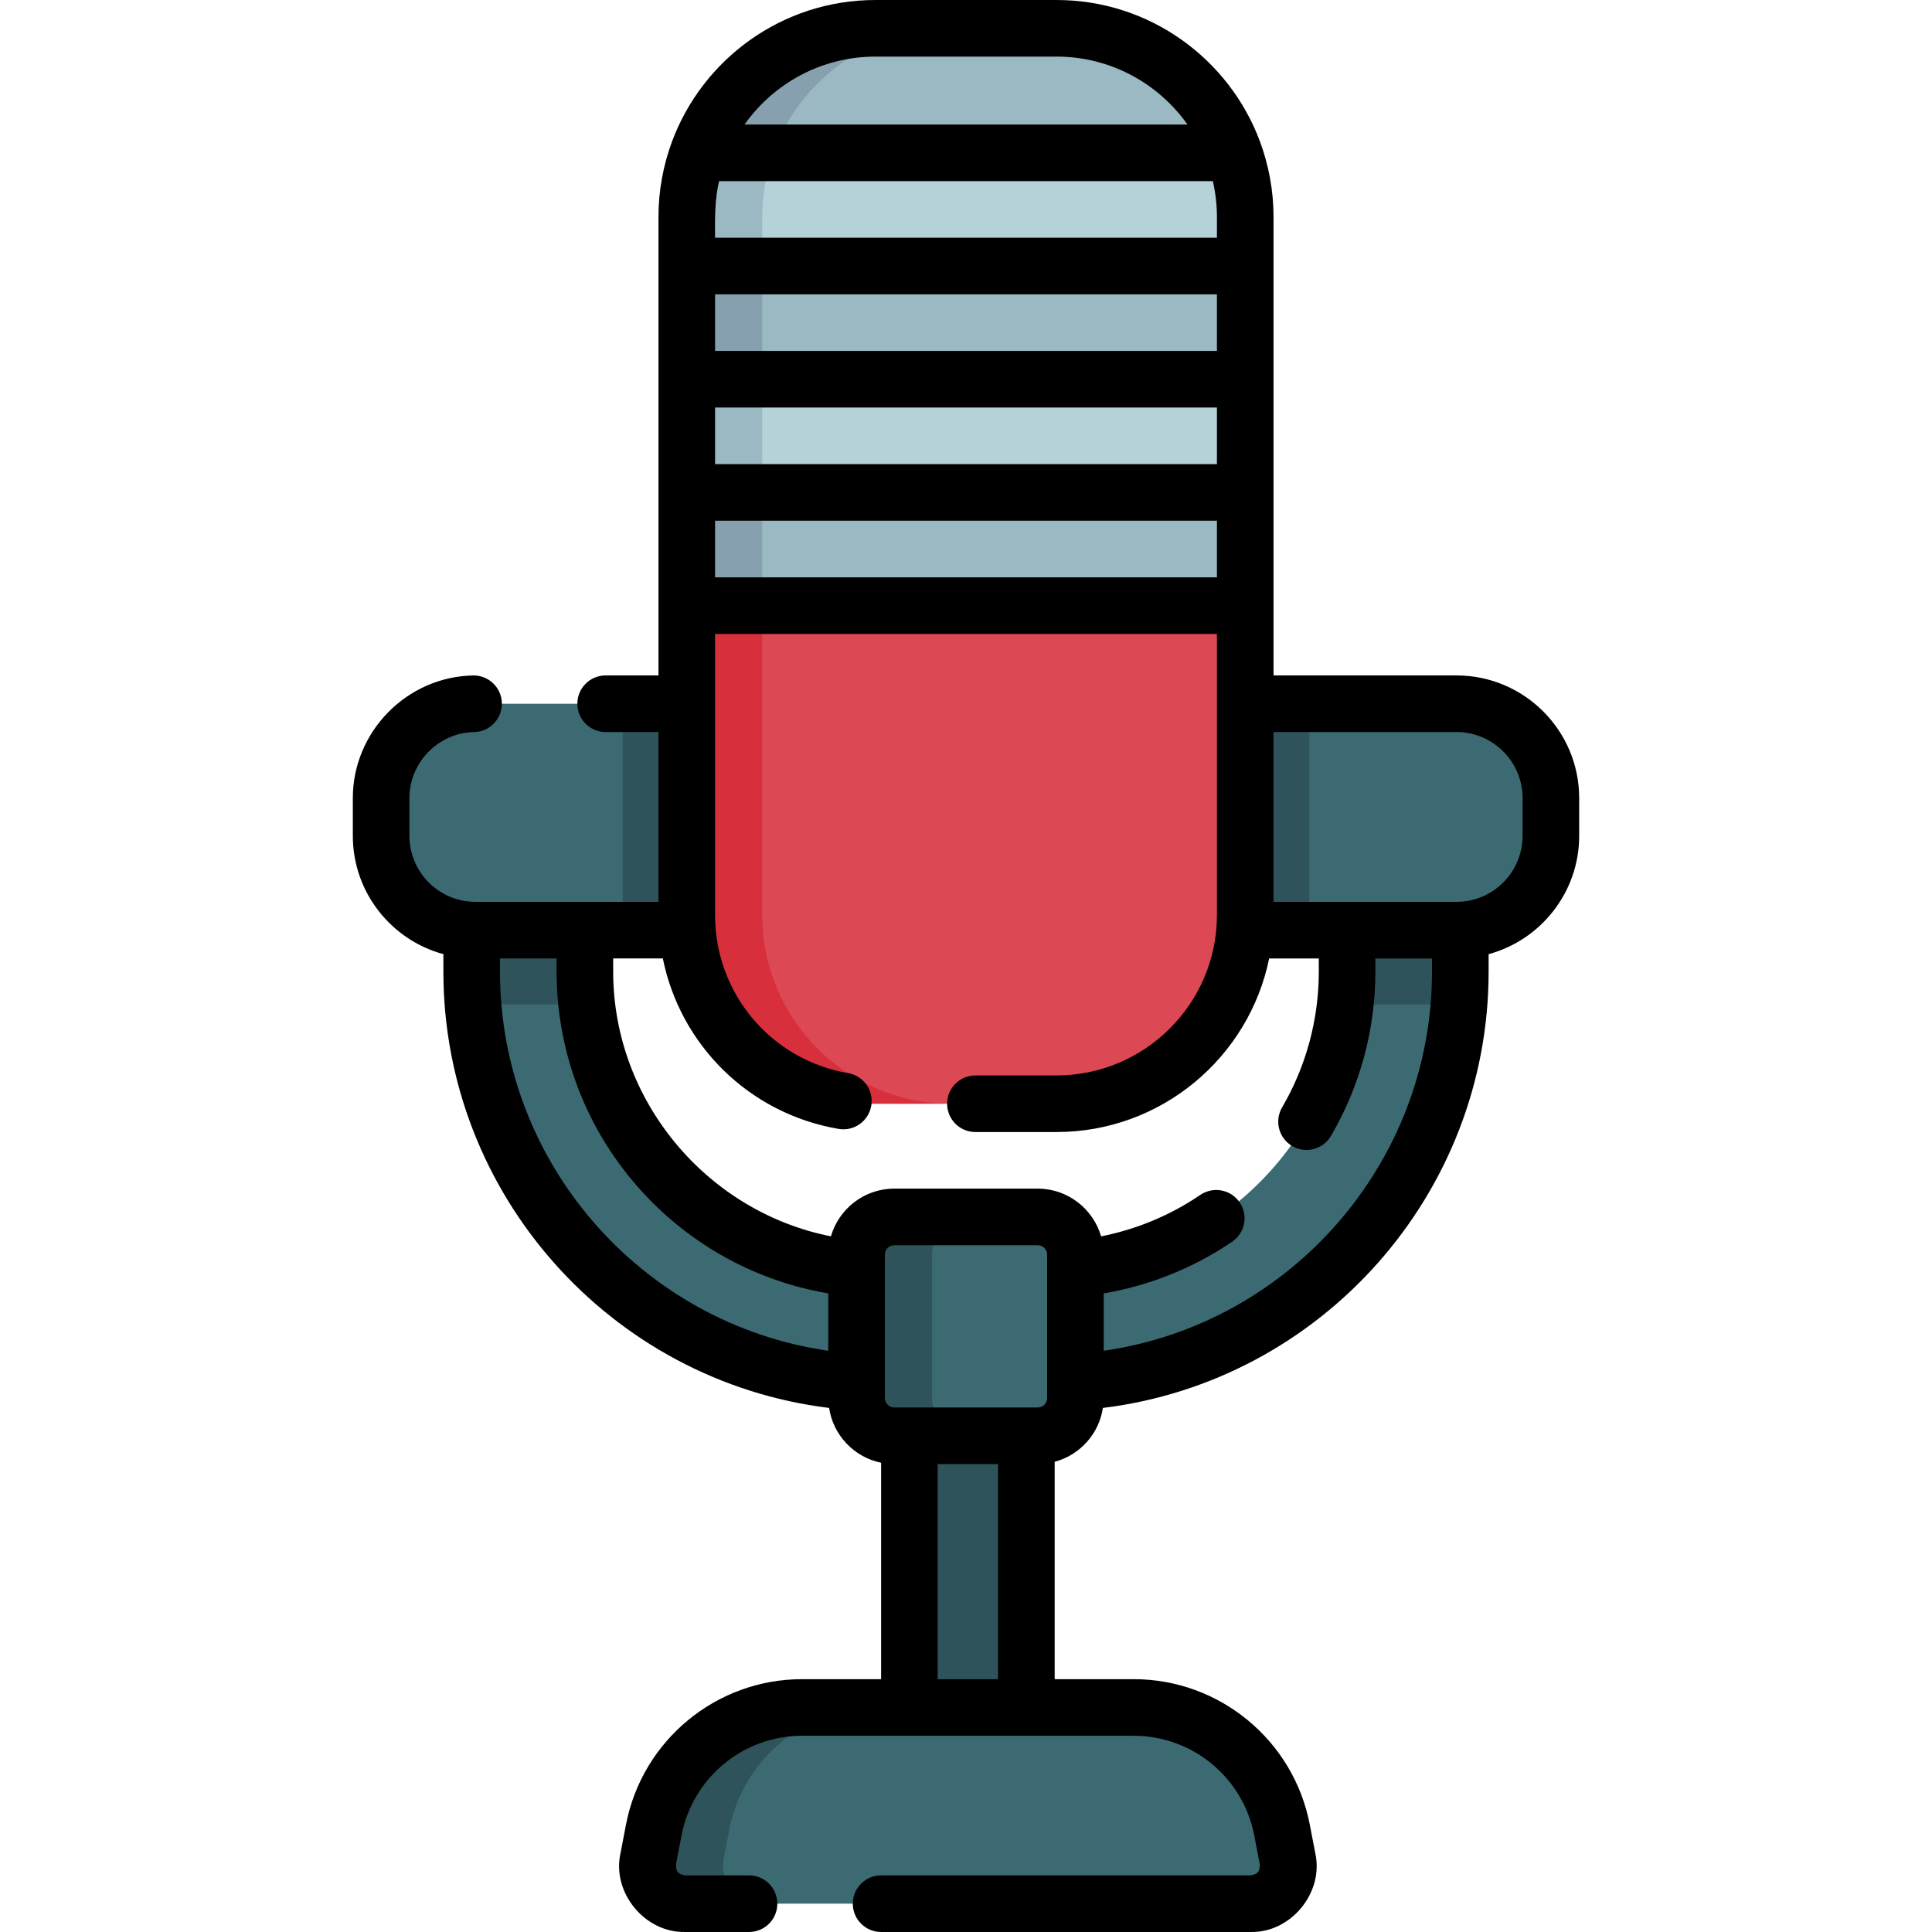
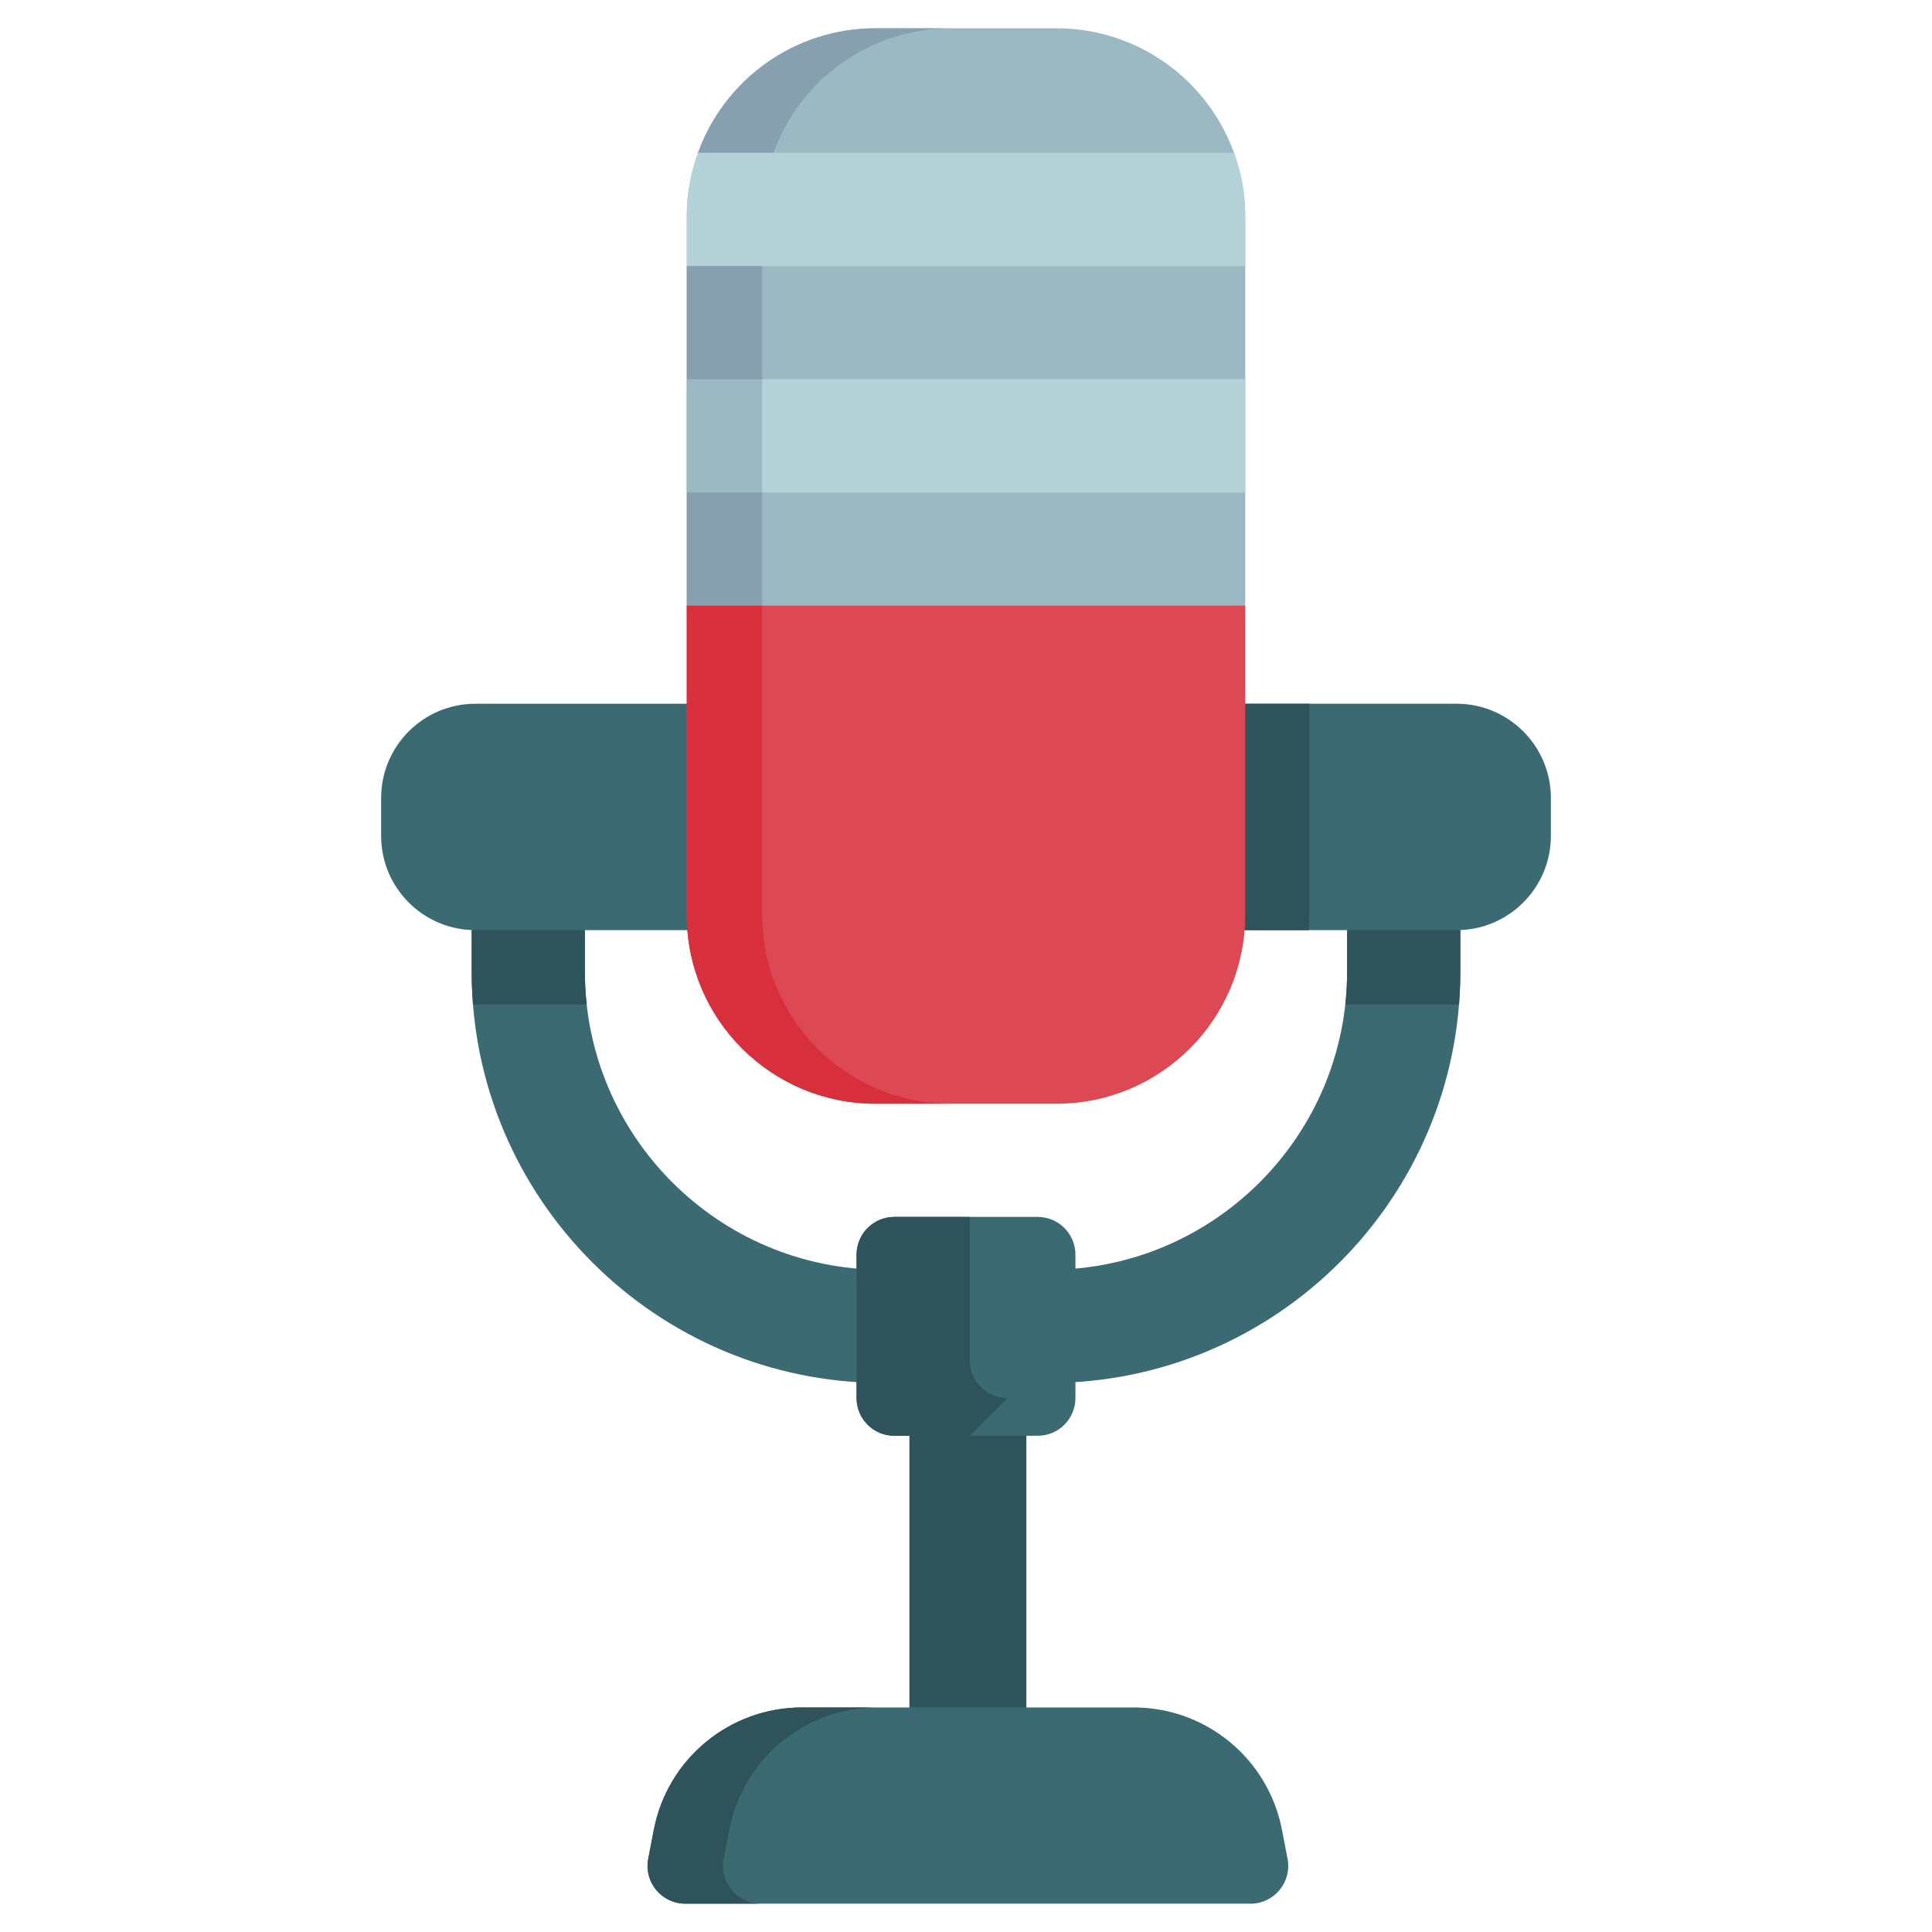
<svg xmlns="http://www.w3.org/2000/svg" id="Capa_1" enable-background="new 0 0 512.005 512.005" height="512" viewBox="0 0 512.005 512.005" width="512">
  <g>
    <g>
      <path d="m241.002 351.5h31v102h-31z" fill="#2f535a" />
      <path d="m212.543 452.5h87.919c19.179 0 35.658 13.612 39.28 32.446l1.474 7.665c1.186 6.167-3.54 11.888-9.82 11.888h-149.787c-6.28 0-11.006-5.721-9.82-11.888l1.474-7.665c3.622-18.834 20.101-32.446 39.28-32.446z" fill="#3c6a73" />
      <path d="m191.792 492.61c-1.19 6.17 3.54 11.89 9.82 11.89h-20c-6.28 0-11.01-5.72-9.82-11.89l1.47-7.66c3.62-18.84 20.1-32.45 39.28-32.45h20c-19.18 0-35.66 13.61-39.28 32.45z" fill="#2f535a" />
      <path d="m278.002 366.5h-44c-60.103 0-109-48.897-109-109v-41c0-8.284 6.716-15 15-15s15 6.716 15 15v41c0 43.561 35.439 79 79 79h44c43.561 0 79-35.439 79-79v-41c0-8.284 6.716-15 15-15s15 6.716 15 15v41c0 60.103-48.897 109-109 109z" fill="#3c6a73" />
      <path d="m237.002 322.5h38c5.523 0 10 4.477 10 10v38c0 5.523-4.477 10-10 10h-38c-5.523 0-10-4.477-10-10v-4.224l10-14.776-10-15.309v-3.691c0-5.523 4.478-10 10-10z" fill="#3c6a73" />
      <g fill="#2f535a">
        <path d="m155.482 266.19h-30.13c-.23-2.86-.35-5.76-.35-8.69v-11l17.138-7.543 12.862 7.543v11c0 2.94.16 5.83.48 8.69z" />
        <path d="m387.002 246.5v11c0 2.93-.12 5.83-.35 8.69h-30.13c.32-2.86.48-5.75.48-8.69v-11l14.76-7.543z" />
-         <path d="m257.002 380.5h-20c-5.52 0-10-4.48-10-10v-4.224-30.085-3.691c0-5.52 4.48-10 10-10h20c-5.52 0-10 4.48-10 10v38c0 5.52 4.48 10 10 10z" />
+         <path d="m257.002 380.5h-20c-5.52 0-10-4.48-10-10v-4.224-30.085-3.691c0-5.52 4.48-10 10-10h20v38c0 5.52 4.48 10 10 10z" />
      </g>
      <path d="m126.002 246.5h76v-60h-76c-13.807 0-25 11.193-25 25v10c0 13.807 11.193 25 25 25z" fill="#3c6a73" />
      <path d="m310.737 246.5h75.266c13.807 0 25-11.193 25-25v-10c0-13.807-11.193-25-25-25h-75.266z" fill="#3c6a73" />
      <path d="m232.002 7.5h48c27.614 0 50 22.386 50 50v103l-4.202 80.67c0 27.614-18.184 46.33-45.798 46.33h-48c-27.614 0-46-17.386-46-45l-4-82v-103c0-27.614 22.386-50 50-50z" fill="#9bb9c3" />
      <path d="m252.002 7.5c-21.64 0-40.08 13.76-47.03 33l-11.485 7.138-8.515-7.138c6.95-19.24 25.39-33 47.03-33z" fill="#87a0af" />
-       <path d="m202.002 186.5v60h-36.87c-.09-1.32-.13-2.66-.13-4v-56z" fill="#2f535a" />
      <path d="m347.002 186.5v56c0 1.34-.04 2.68-.13 4h-36.14v-60z" fill="#2f535a" />
      <path d="m330.002 160.5v82c0 27.61-22.39 50-50 50h-48c-27.61 0-50-22.39-50-50v-82z" fill="#dc4955" />
      <path d="m182.002 100.5h148v30h-148z" fill="#b4d2d7" />
      <path d="m330.002 57.5v13h-148v-13c0-5.97 1.05-11.69 2.97-17h142.06c1.92 5.31 2.97 11.03 2.97 17z" fill="#b4d2d7" />
      <path d="m202.002 130.5v30l-10 5.606-10-5.606v-30l11.485-6.777z" fill="#87a0af" />
      <path d="m252.002 292.5h-20c-27.61 0-50-22.39-50-50v-82h20v82c0 27.61 22.391 50 50 50z" fill="#d82f3c" />
      <path d="m202.002 100.5v30h-20v-30l10-8.436z" fill="#9bb9c3" />
-       <path d="m204.972 40.5c-1.92 5.31-2.97 11.03-2.97 17v13l-10 6.074-10-6.074v-13c.01-3.929.445-7.865 1.38-11.68.43-1.81.96-3.59 1.59-5.32z" fill="#9bb9c3" />
      <path d="m182.002 70.5h20v30h-20z" fill="#87a0af" />
    </g>
-     <path d="m386.002 179h-48.5v-121.5c0-7.023-1.272-13.676-3.573-19.95-8.128-21.901-29.232-37.55-53.927-37.55h-48c-24.695 0-45.799 15.65-53.927 37.551-2.302 6.273-3.574 12.926-3.573 19.949v121.5h-14c-4.143 0-7.5 3.357-7.5 7.5s3.357 7.5 7.5 7.5h14v45h-48.5c-9.649 0-17.5-7.851-17.5-17.5v-10c0-9.462 7.692-17.311 17.147-17.496 4.142-.082 7.433-3.505 7.352-7.646-.081-4.091-3.422-7.353-7.496-7.353-.05 0-.101 0-.15.001-17.563.346-31.853 14.922-31.853 32.494v10c0 14.98 10.19 27.618 24 31.365v4.635c0 59.006 44.373 108.523 102.218 115.62 1.097 7.257 6.647 13.073 13.782 14.527v57.353h-20.959c-22.735 0-42.353 16.204-46.646 38.529l-1.475 7.666c-2.277 10.426 6.518 21.071 17.186 20.805h16.894c4.143 0 7.5-3.357 7.5-7.5s-3.357-7.5-7.5-7.5h-16.894c-1.904-.285-2.533-1.049-2.455-2.972l1.475-7.666c2.937-15.275 16.36-26.362 31.915-26.362h87.918c15.556 0 28.979 11.087 31.915 26.363l1.475 7.664c.078 1.924-.55 2.687-2.455 2.973h-97.894c-4.143 0-7.5 3.357-7.5 7.5s3.357 7.5 7.5 7.5h97.894c10.669.267 19.462-10.379 17.186-20.806l-1.475-7.664c-4.293-22.326-23.91-38.53-46.646-38.53h-20.959v-57.608c6.648-1.774 11.737-7.36 12.782-14.272 57.845-7.097 102.218-56.614 102.218-115.62v-4.635c13.81-3.747 24-16.385 24-31.365v-10c0-17.921-14.579-32.5-32.5-32.5zm-63.5-86h-133v-15h133zm-133 15h133v15h-133zm133-50.5v5.5h-133c-.047-4.787-.096-10.437 1.084-15h130.833c.701 3.057 1.083 6.234 1.083 9.5zm-133 80.5h133v15h-133zm42.5-123h48c14.315 0 26.99 7.122 34.695 18h-117.39c7.705-10.878 20.38-18 34.695-18zm-99.5 242.5v-3.5h15v3.5c0 21.734 8.123 42.526 22.872 58.545 13.084 14.211 30.332 23.533 49.128 26.719v15.199c-49.387-7.085-87-49.753-87-100.463zm145 113c0 1.379-1.121 2.5-2.5 2.5h-38c-1.379 0-2.5-1.121-2.5-2.5v-38c0-1.379 1.121-2.5 2.5-2.5h38c1.379 0 2.5 1.121 2.5 2.5 0 0-.001 36.09 0 38zm-29 74.5v-57h16v57zm44-87.037v-15.193c12.153-2.071 23.806-6.741 34.043-13.706 3.425-2.33 4.313-6.995 1.982-10.42s-6.995-4.312-10.42-1.982c-7.946 5.406-16.924 9.139-26.303 10.989-2.11-7.296-8.836-12.651-16.802-12.651h-38c-7.963 0-14.688 5.352-16.8 12.644-32.898-6.513-57.7-35.97-57.7-70.144v-3.5h13.158c4.622 22.893 22.787 41.098 46.576 45.173 4.076.696 7.959-2.044 8.658-6.127.699-4.082-2.044-7.959-6.127-8.658-20.435-3.5-35.266-21.116-35.266-41.888v-74.5h133v74.5c0 23.435-19.065 42.5-42.5 42.5h-21.5c-4.143 0-7.5 3.357-7.5 7.5s3.357 7.5 7.5 7.5h21.5c27.769 0 51-19.786 56.343-46h13.157v3.5c0 12.65-3.362 25.088-9.724 35.968-2.091 3.575-.887 8.169 2.689 10.26 3.513 2.071 8.157.919 10.26-2.689 7.703-13.175 11.774-28.229 11.774-43.538v-3.501h15v3.5c.002 50.71-37.61 93.378-86.998 100.463zm111-136.463c0 9.649-7.851 17.5-17.5 17.5h-48.5v-45h48.5c9.649 0 17.5 7.851 17.5 17.5z" />
  </g>
</svg>